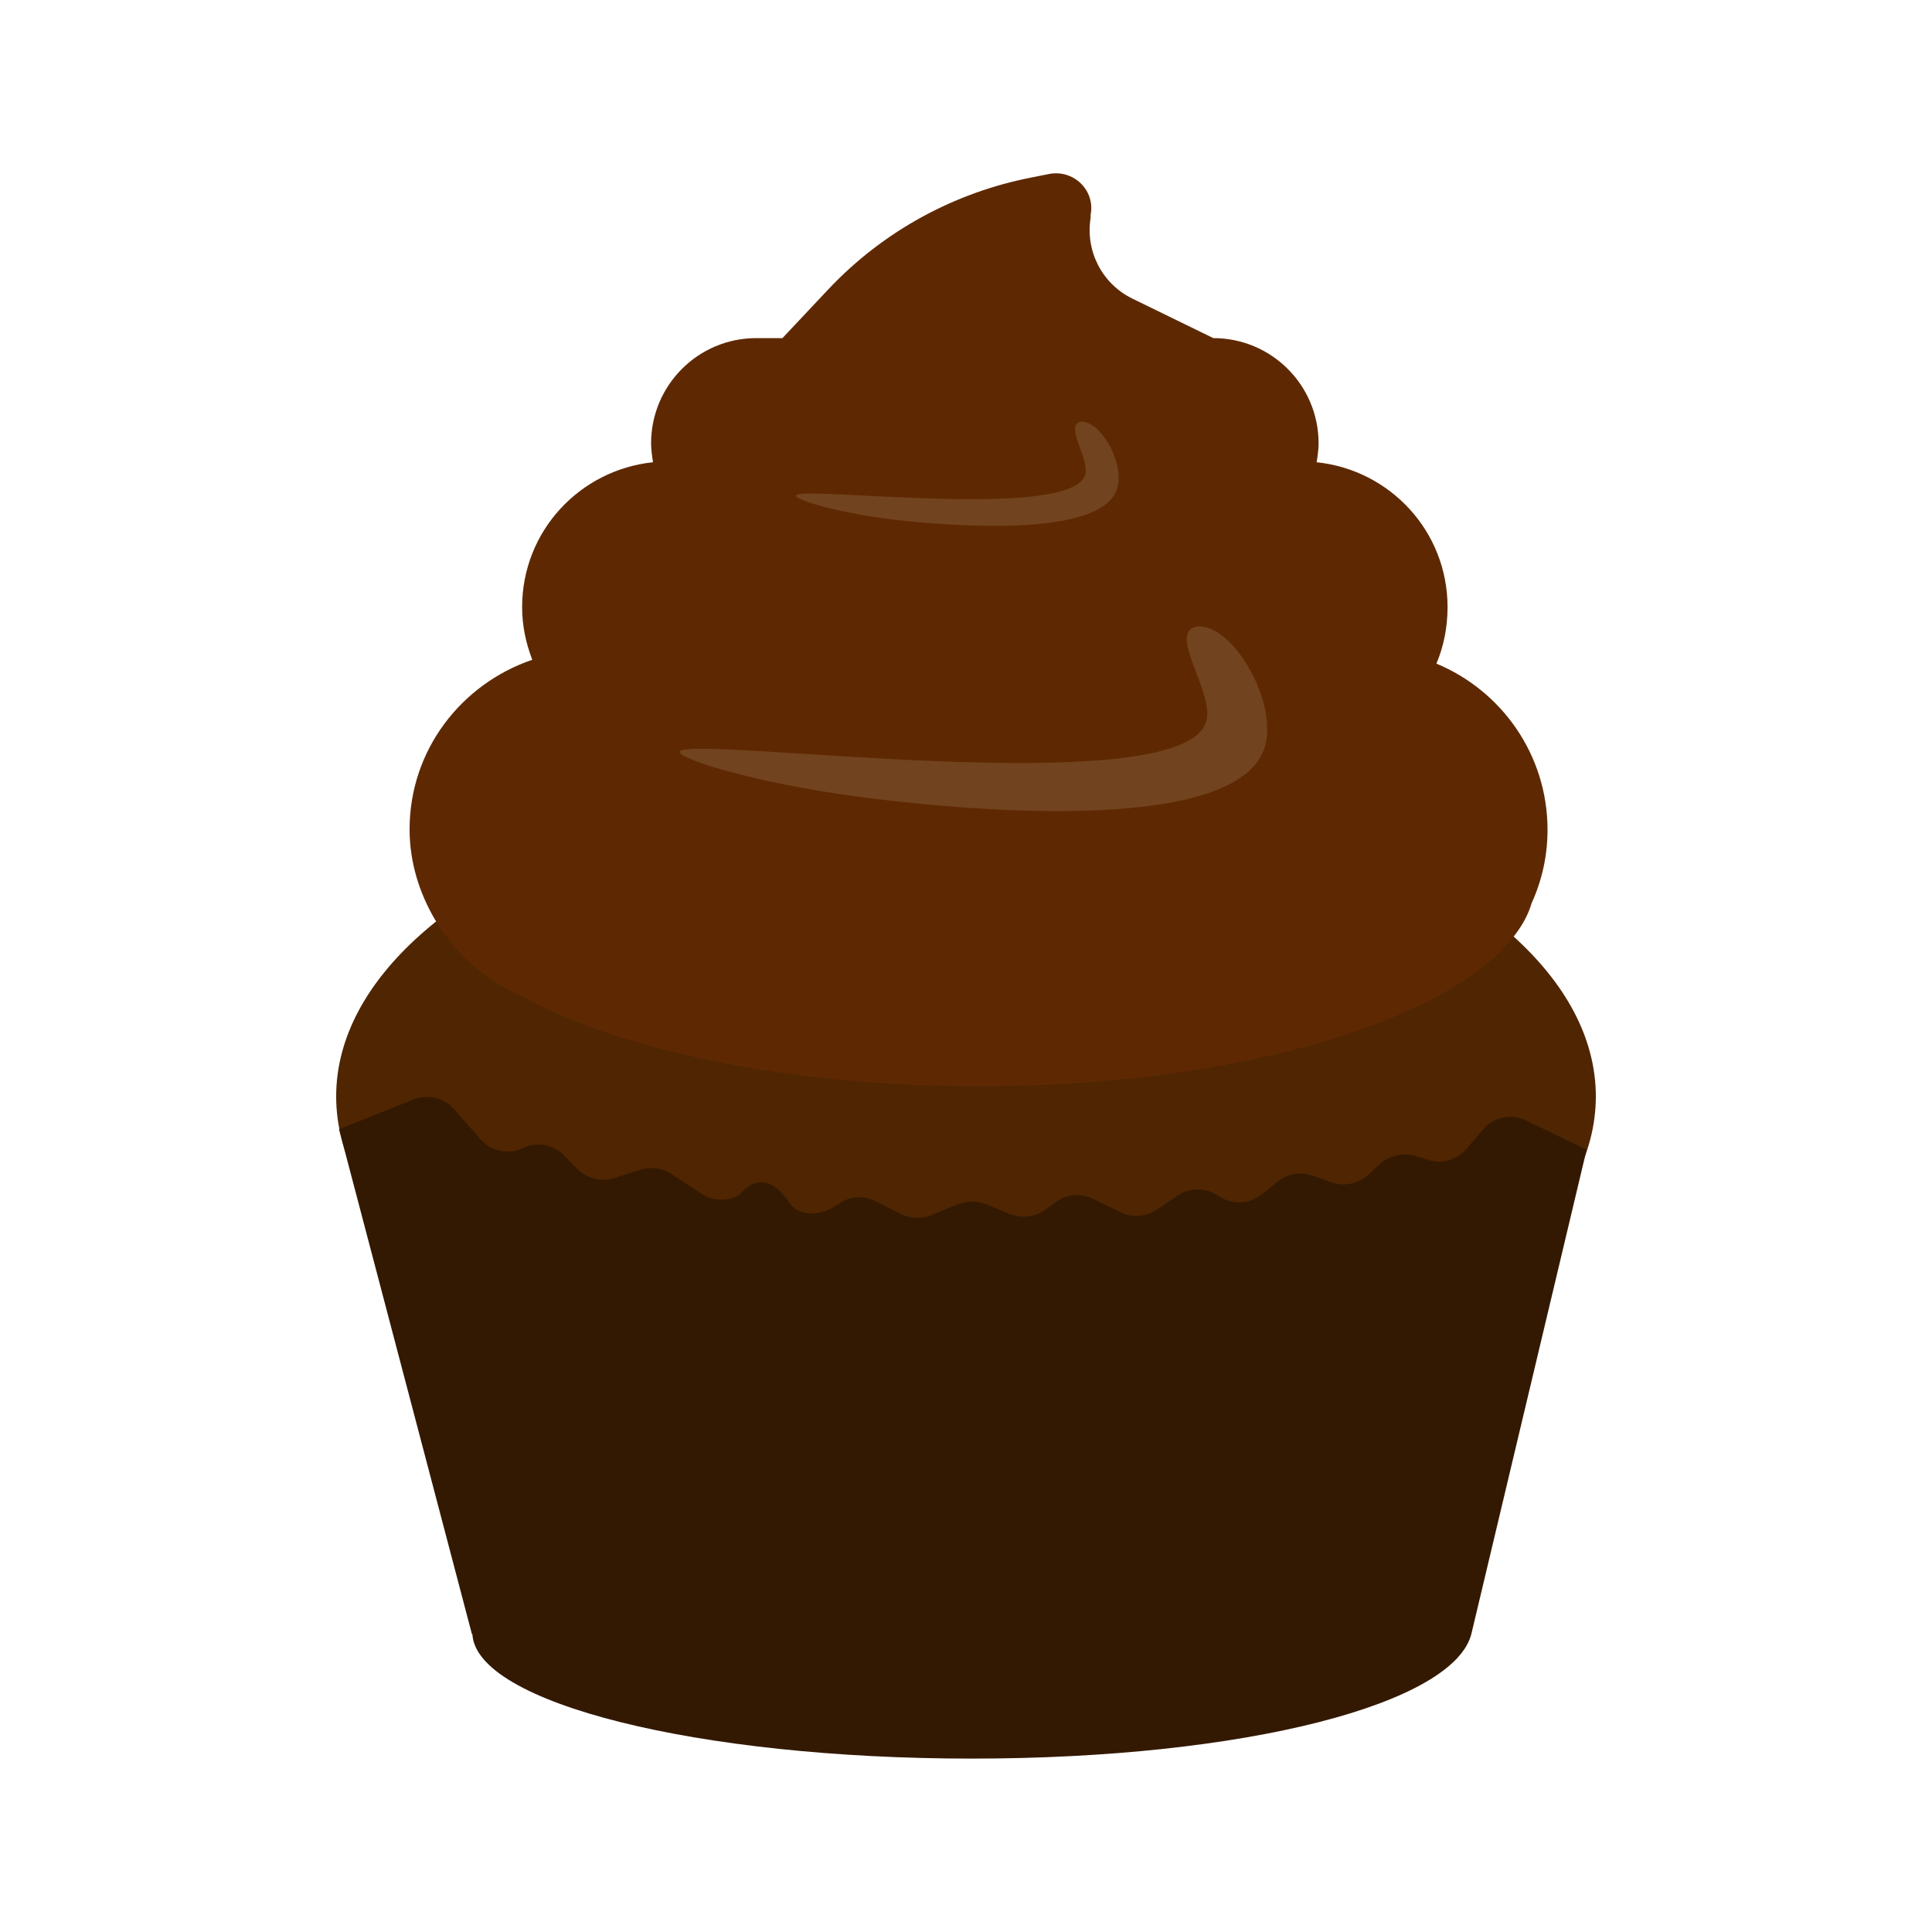
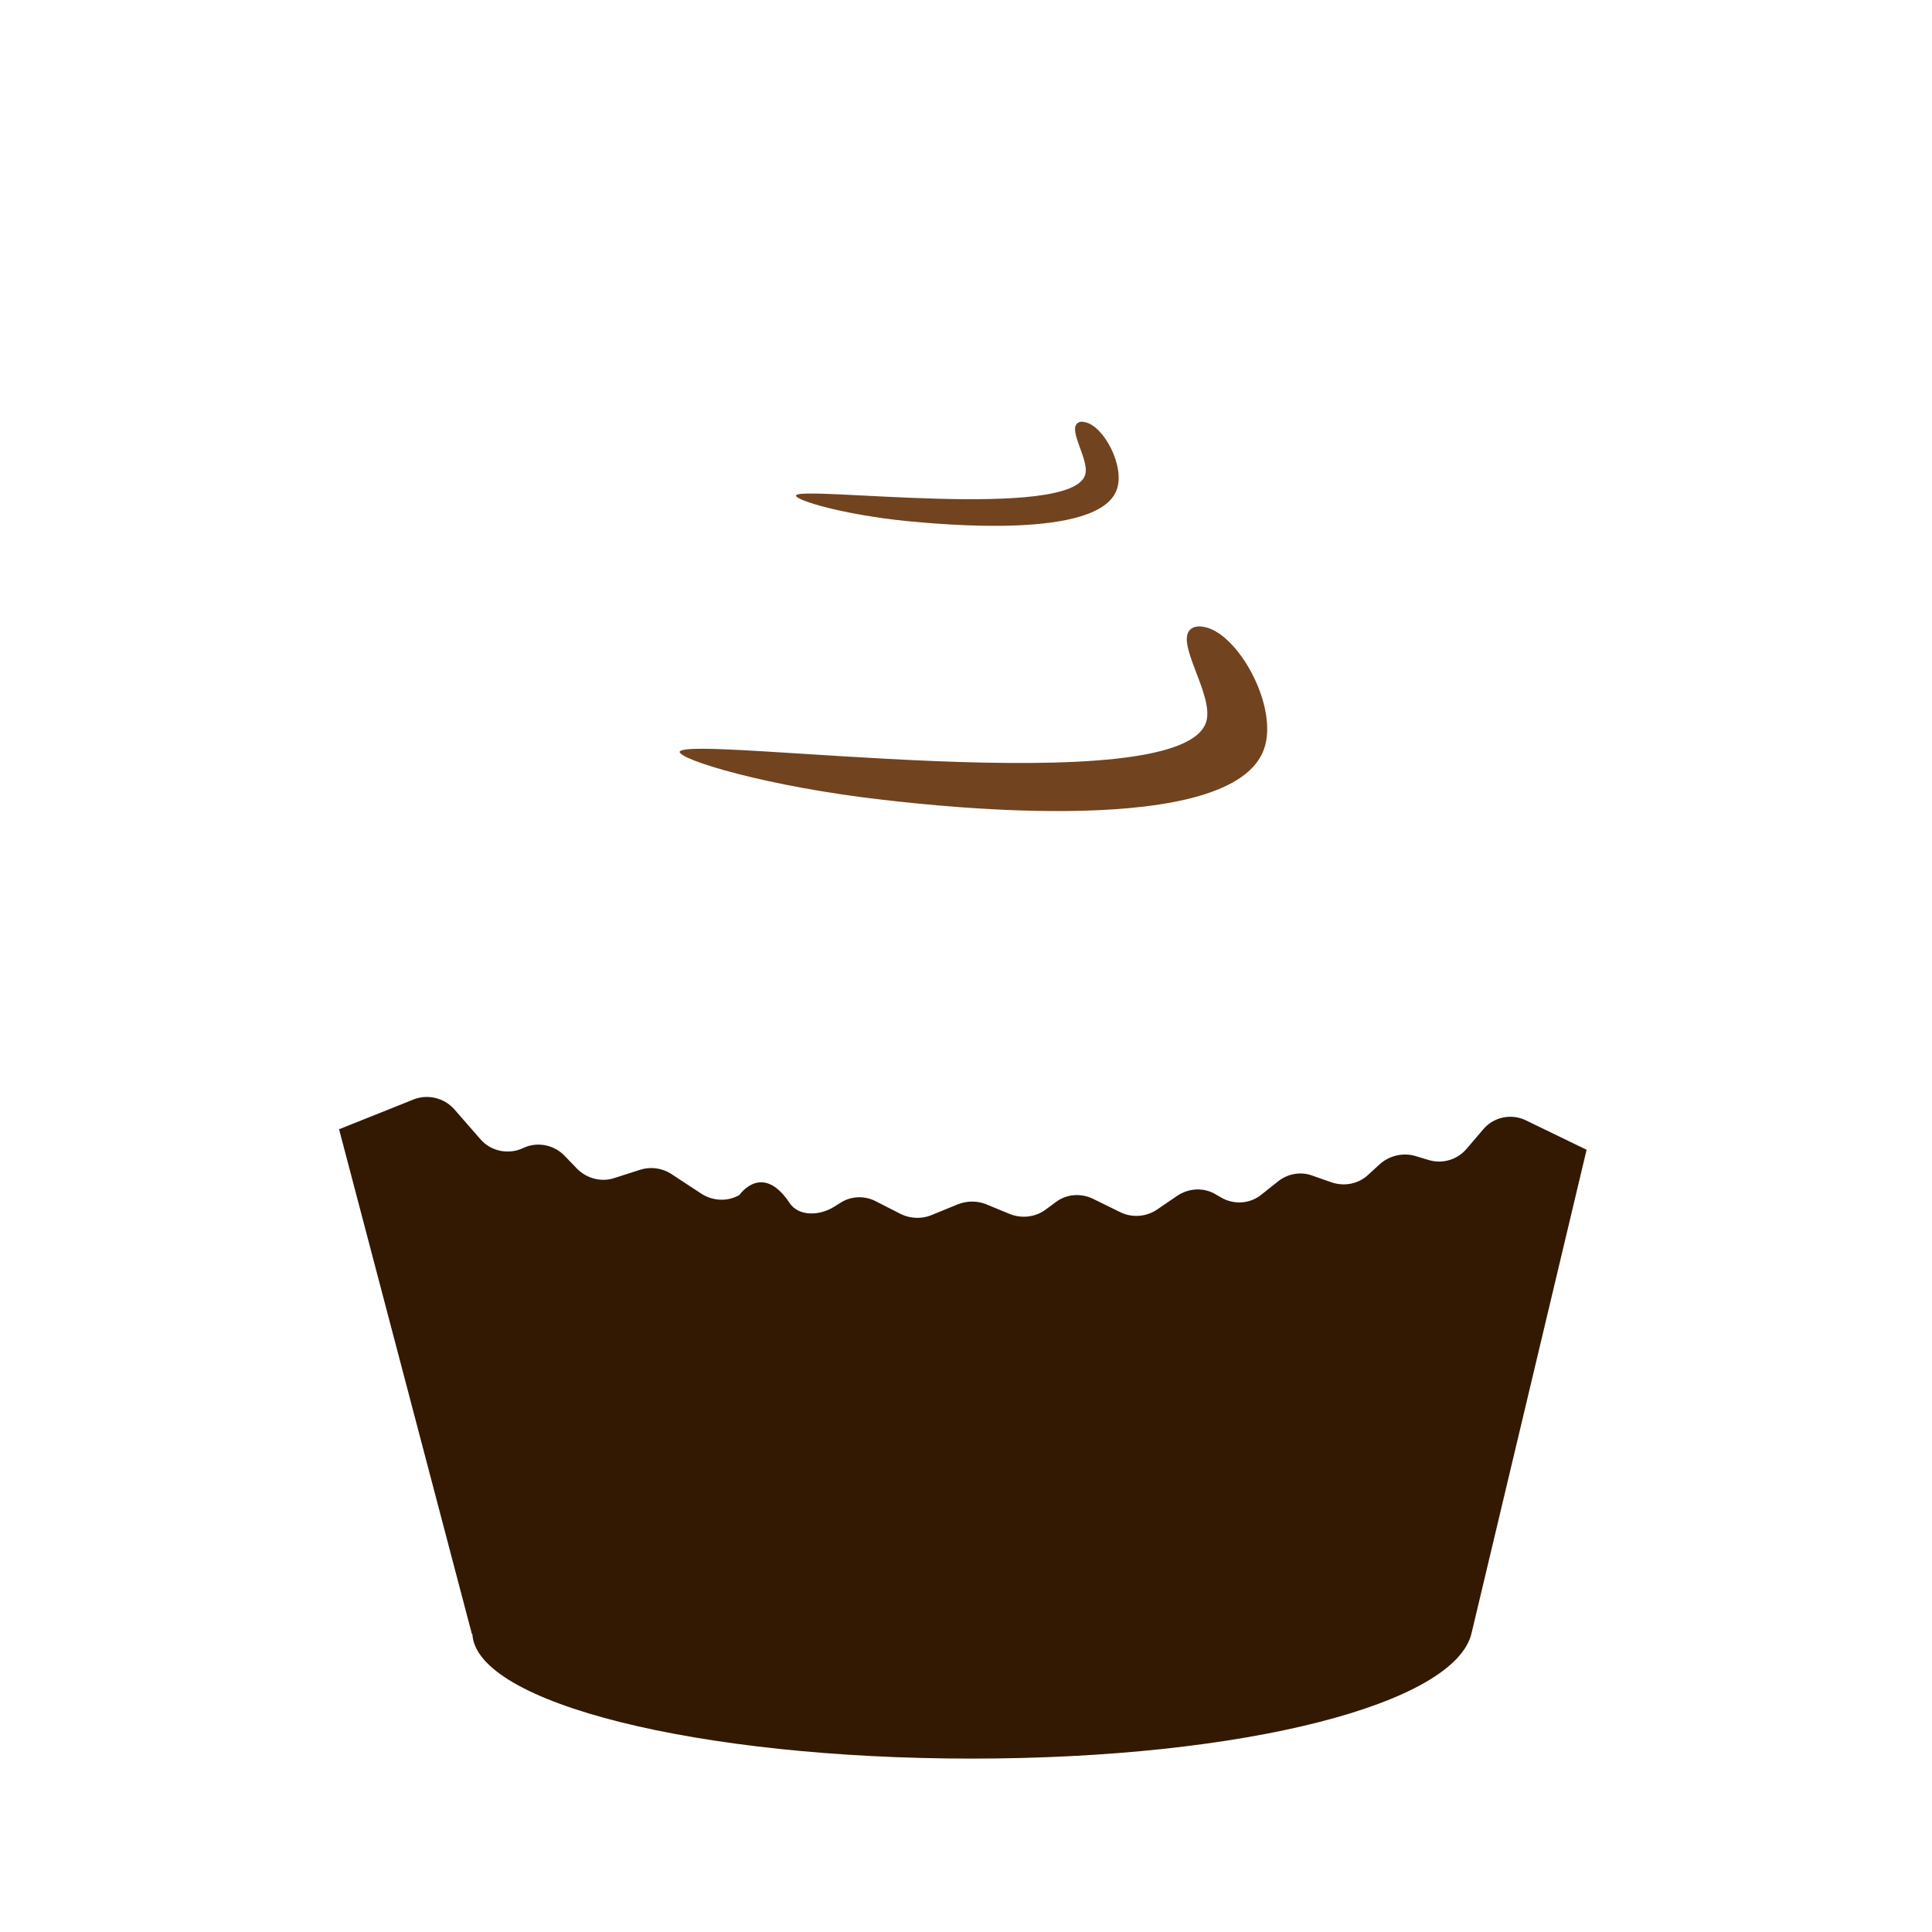
<svg xmlns="http://www.w3.org/2000/svg" id="b" width="40" height="40" viewBox="0 0 40 40">
  <defs>
    <clipPath id="c">
      <path d="M30.98,19.78c.36-.34.62-.7.73-1.08.21-.46.33-.97.33-1.52,0-1.55-.95-2.88-2.3-3.44.15-.36.23-.75.23-1.17,0-1.57-1.19-2.84-2.71-3,.02-.13.04-.26.04-.39,0-1.21-.98-2.18-2.18-2.18l-1.68-.82c-.63-.31-.97-.99-.86-1.67v-.06c.1-.51-.35-.94-.85-.85l-.35.07c-1.62.31-3.1,1.12-4.23,2.32l-.95,1.01h-.54c-1.21,0-2.18.98-2.18,2.18,0,.13.02.26.04.39-1.52.16-2.71,1.43-2.71,3,0,.39.08.75.21,1.09-1.47.5-2.54,1.87-2.54,3.51,0,.68.2,1.31.52,1.86,0,0,.01.02.02.03.08.14.17.26.27.39,0,0,0,.01.01.02.39.49.89.89,1.47,1.14,2.07,1.14,5.56,1.88,9.52,1.88,4.19,0,7.85-.84,9.86-2.09.22-.13.43-.27.62-.44.05-.04.11-.09.16-.13.02-.01.03-.03.05-.05Z" fill="none" />
    </clipPath>
    <clipPath id="d">
      <path d="M30.98,19.78c.36-.34.62-.7.73-1.08.21-.46.33-.97.33-1.52,0-1.55-.95-2.88-2.3-3.44.15-.36.23-.75.23-1.17,0-1.57-1.19-2.84-2.71-3,.02-.13.04-.26.04-.39,0-1.21-.98-2.18-2.18-2.18l-1.68-.82c-.63-.31-.97-.99-.86-1.67v-.06c.1-.51-.35-.94-.85-.85l-.35.07c-1.62.31-3.1,1.12-4.23,2.32l-.95,1.01h-.54c-1.21,0-2.18.98-2.18,2.18,0,.13.02.26.04.39-1.52.16-2.71,1.43-2.71,3,0,.39.08.75.21,1.09-1.47.5-2.54,1.87-2.54,3.51,0,.68.2,1.31.52,1.86,0,0,.01.02.02.03.08.14.17.26.27.39,0,0,0,.01.01.02.39.49.89.89,1.47,1.14,2.07,1.14,5.56,1.88,9.52,1.88,4.19,0,7.85-.84,9.86-2.09.22-.13.43-.27.62-.44.05-.04.11-.09.16-.13.02-.01.03-.03.05-.05Z" fill="none" />
    </clipPath>
  </defs>
-   <ellipse cx="20" cy="22.7" rx="13.04" ry="6.7" fill="#4f2502" />
-   <path d="M30.98,19.78c.36-.34.62-.7.73-1.08.21-.46.33-.97.33-1.52,0-1.55-.95-2.88-2.3-3.44.15-.36.23-.75.23-1.17,0-1.57-1.19-2.84-2.71-3,.02-.13.04-.26.04-.39,0-1.21-.98-2.18-2.18-2.18l-1.68-.82c-.63-.31-.97-.99-.86-1.67v-.06c.1-.51-.35-.94-.85-.85l-.35.07c-1.62.31-3.1,1.12-4.23,2.32l-.95,1.01h-.54c-1.21,0-2.18.98-2.18,2.18,0,.13.02.26.04.39-1.52.16-2.71,1.43-2.71,3,0,.39.08.75.21,1.09-1.47.5-2.54,1.87-2.54,3.51,0,.68.2,1.31.52,1.86,0,0,.01.02.02.03.08.14.17.26.27.39,0,0,0,.01.01.02.39.49.89.89,1.47,1.14,2.07,1.14,5.56,1.88,9.52,1.88,4.19,0,7.85-.84,9.86-2.09.22-.13.43-.27.62-.44.05-.04.11-.09.16-.13.02-.01.03-.03.05-.05Z" fill="#5e2902" />
  <g clip-path="url(#c)">
    <path d="M14.07,15.57c.05-.39,10.47,1.11,10.91-.65.14-.56-.67-1.64-.32-1.9.09-.07.22-.05.27-.04.71.13,1.55,1.66,1.24,2.53-.66,1.86-6.67,1.19-7.88,1.05-2.39-.27-4.24-.83-4.22-1Z" fill="#72431f" />
  </g>
  <g clip-path="url(#d)">
    <path d="M16.48,10.26c.03-.22,5.74.54,5.99-.44.08-.31-.36-.91-.16-1.06.05-.04.12-.03.15-.02.39.07.84.92.66,1.4-.37,1.04-3.67.71-4.33.65-1.31-.13-2.32-.43-2.31-.53Z" fill="#72431f" />
  </g>
  <path d="M32.86,23.81l-1.28-.62c-.3-.14-.66-.06-.87.19l-.35.41c-.19.22-.49.31-.77.23l-.3-.09c-.25-.07-.53,0-.72.17l-.24.22c-.2.19-.49.25-.76.16l-.4-.14c-.24-.09-.51-.04-.71.12l-.34.27c-.24.2-.59.22-.86.05l-.07-.04c-.25-.16-.57-.15-.82.02l-.41.28c-.22.15-.51.18-.76.06l-.57-.28c-.25-.12-.54-.1-.76.06l-.23.17c-.21.15-.48.18-.72.09l-.51-.21c-.18-.07-.38-.07-.57,0l-.56.23c-.2.08-.43.07-.62-.02l-.53-.27c-.23-.12-.52-.11-.74.04l-.13.08c-.29.18-.72.2-.91-.08-.57-.86-1.04-.17-1.04-.17-.24.14-.54.13-.78-.02l-.64-.42c-.19-.12-.43-.15-.64-.08l-.53.17c-.27.09-.57.01-.77-.19l-.26-.27c-.22-.23-.57-.3-.86-.16-.3.14-.66.07-.88-.18l-.55-.63c-.21-.23-.54-.31-.83-.2l-1.55.62,2.75,10.45h.01c.07,1.43,4.67,2.58,10.34,2.58s10.03-1.14,10.35-2.61c0,0,2.38-10,2.38-10Z" fill="#331901" />
</svg>